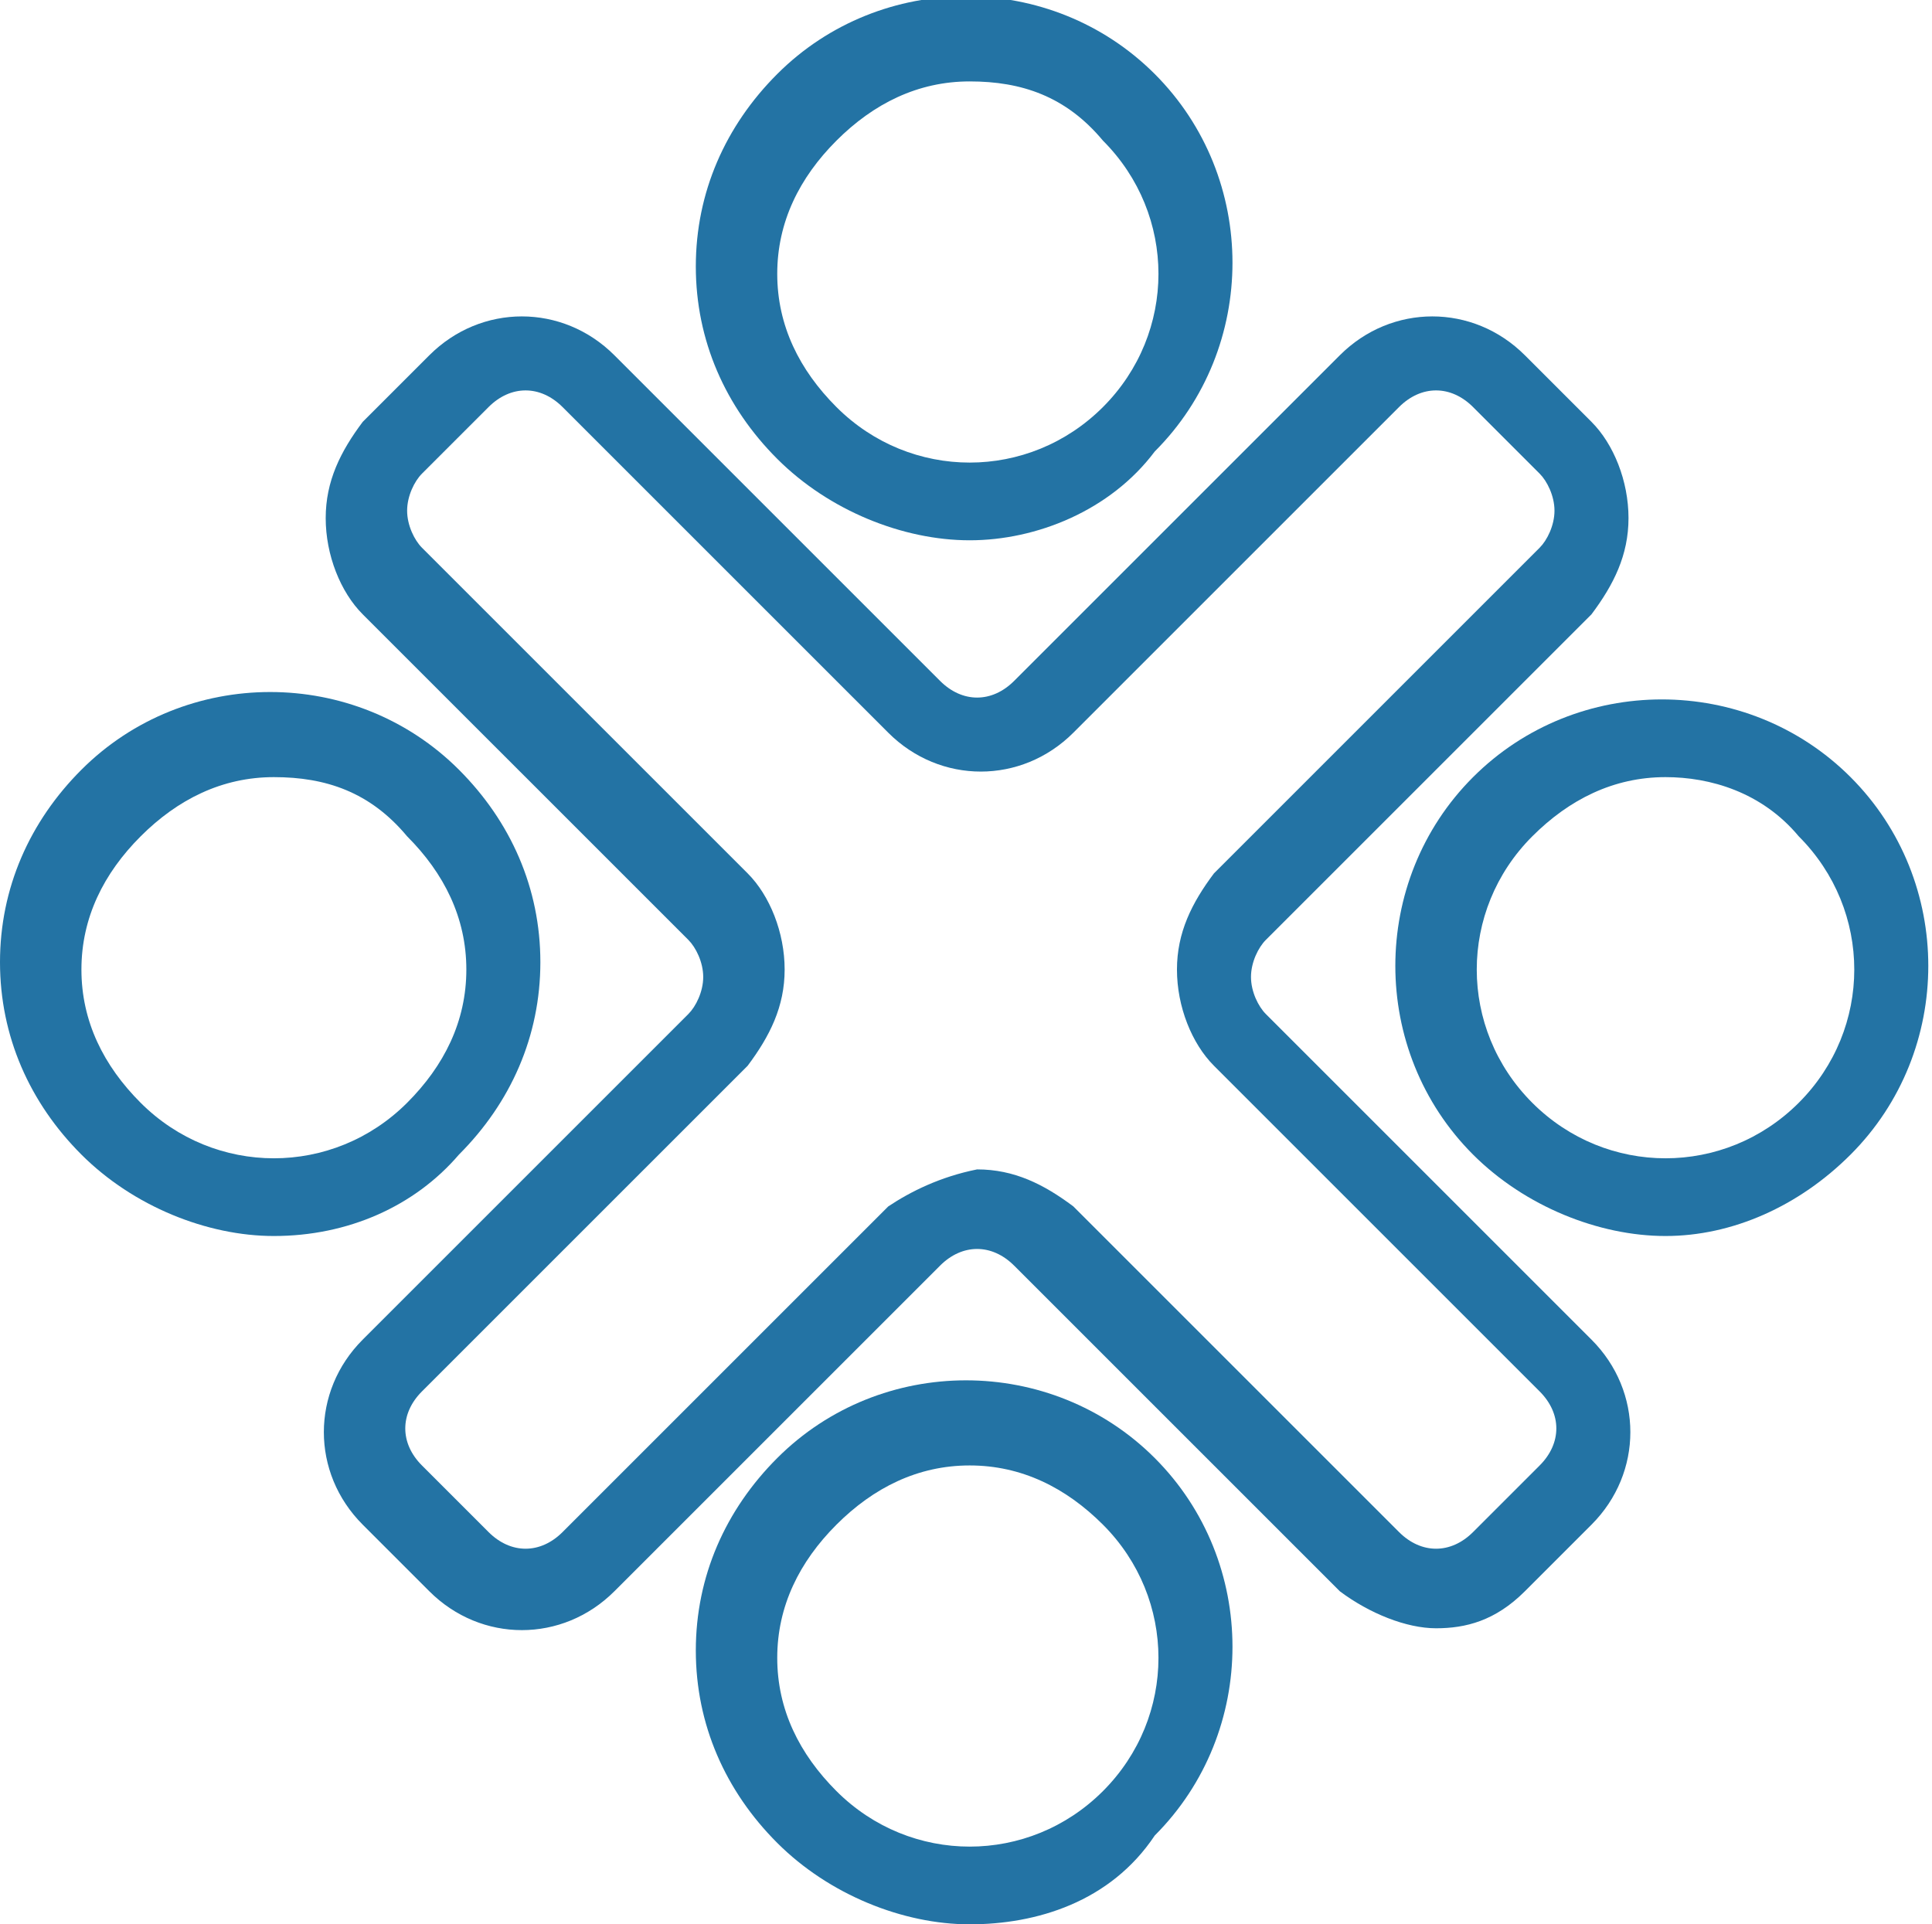
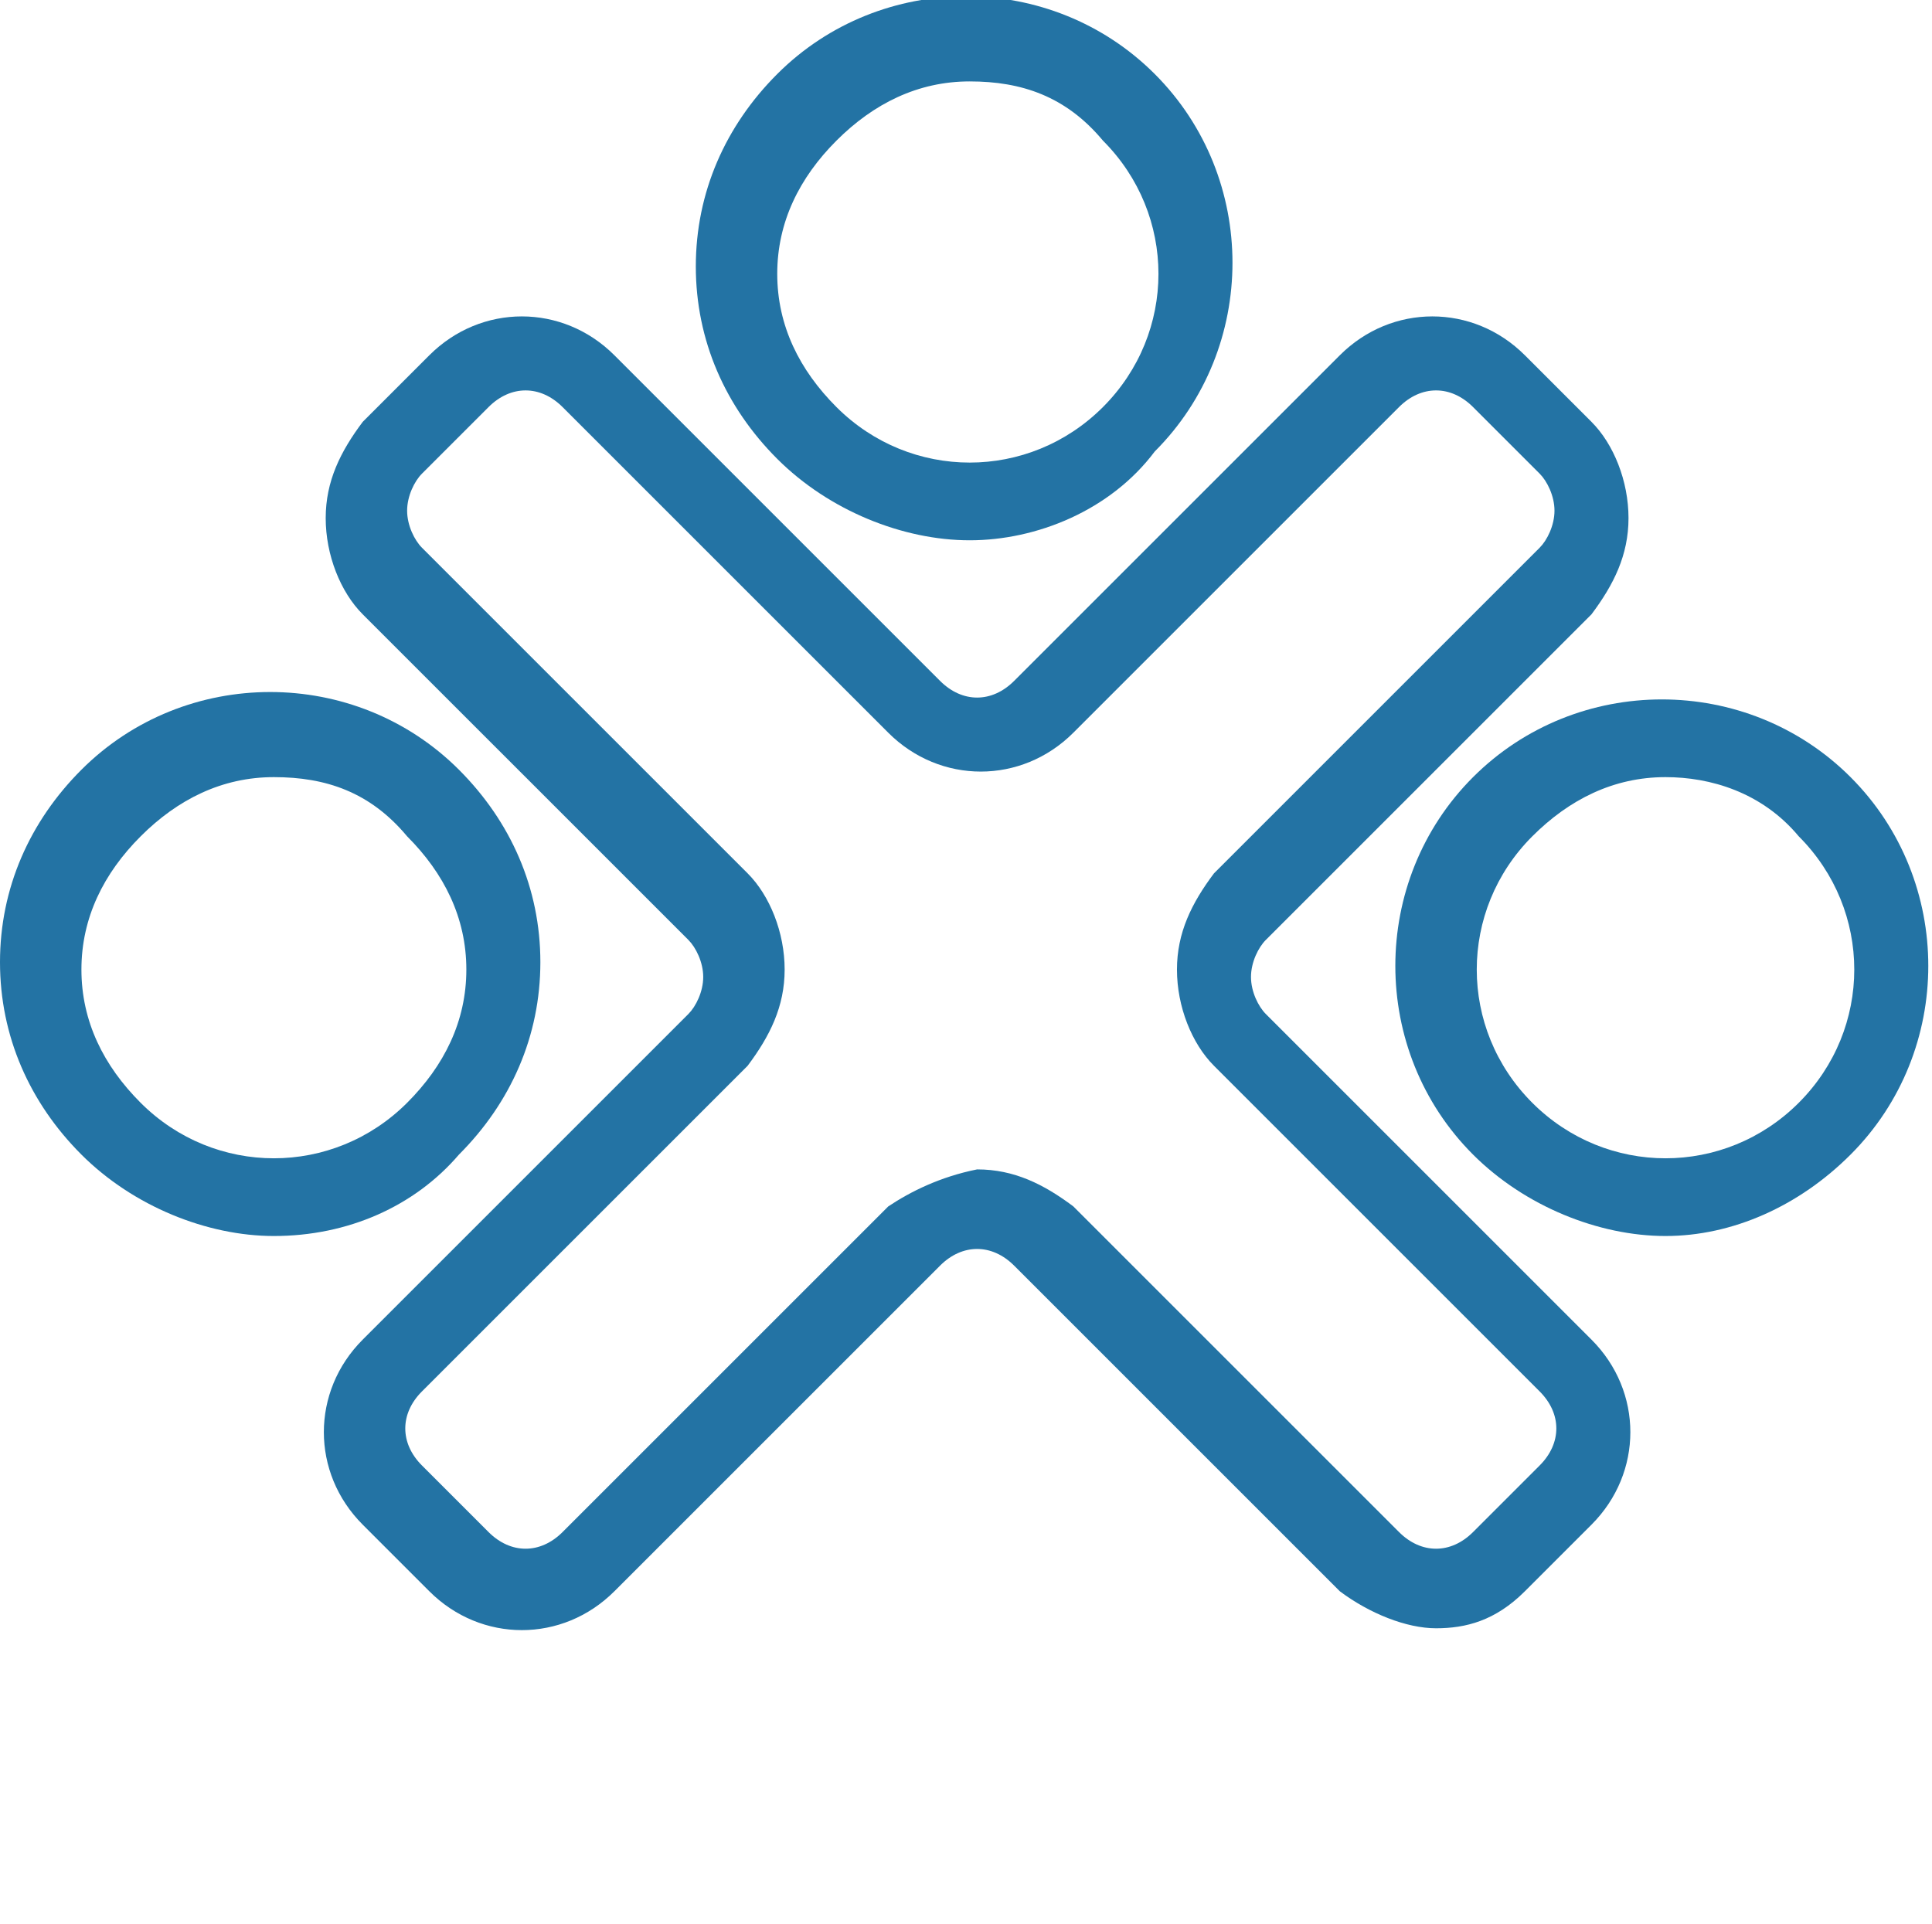
<svg xmlns="http://www.w3.org/2000/svg" version="1.1" id="Capa_1" x="0px" y="0px" viewBox="0 0 26.1 26" style="enable-background:new 0 0 26.1 26;" xml:space="preserve">
  <style type="text/css">
	.st0{fill:#2373A4;}
</style>
  <g>
    <path class="st0" d="M19.4,22c-0.4,0-0.9-0.2-1.3-0.5l-4.4-4.4c-0.3-0.3-0.7-0.3-1,0l-4.4,4.4c-0.7,0.7-1.8,0.7-2.5,0l-0.9-0.9   c-0.7-0.7-0.7-1.8,0-2.5l4.4-4.4c0.1-0.1,0.2-0.3,0.2-0.5s-0.1-0.4-0.2-0.5L4.9,8.3C4.6,8,4.4,7.5,4.4,7s0.2-0.9,0.5-1.3l0.9-0.9   c0.7-0.7,1.8-0.7,2.5,0l4.4,4.4c0.3,0.3,0.7,0.3,1,0l4.4-4.4c0.7-0.7,1.8-0.7,2.5,0l0.9,0.9C21.8,6,22,6.5,22,7s-0.2,0.9-0.5,1.3   l-4.4,4.4c-0.1,0.1-0.2,0.3-0.2,0.5s0.1,0.4,0.2,0.5l4.4,4.4c0.7,0.7,0.7,1.8,0,2.5l-0.9,0.9C20.2,21.9,19.8,22,19.4,22L19.4,22z    M13.2,15.8c0.5,0,0.9,0.2,1.3,0.5l4.4,4.4c0.3,0.3,0.7,0.3,1,0l0.9-0.9c0.3-0.3,0.3-0.7,0-1l-4.4-4.4c-0.3-0.3-0.5-0.8-0.5-1.3   s0.2-0.9,0.5-1.3l4.4-4.4C20.9,7.3,21,7.1,21,6.9s-0.1-0.4-0.2-0.5l-0.9-0.9c-0.3-0.3-0.7-0.3-1,0l-4.4,4.4c-0.7,0.7-1.8,0.7-2.5,0   L7.6,5.5c-0.3-0.3-0.7-0.3-1,0L5.7,6.4C5.6,6.5,5.5,6.7,5.5,6.9s0.1,0.4,0.2,0.5l4.4,4.4c0.3,0.3,0.5,0.8,0.5,1.3s-0.2,0.9-0.5,1.3   l-4.4,4.4c-0.3,0.3-0.3,0.7,0,1l0.9,0.9c0.3,0.3,0.7,0.3,1,0l4.4-4.4C12.3,16.1,12.7,15.9,13.2,15.8L13.2,15.8z" />
    <path class="st0" d="M13.1,7.3c-0.9,0-1.9-0.4-2.6-1.1C9.8,5.5,9.4,4.6,9.4,3.6s0.4-1.9,1.1-2.6c1.4-1.4,3.7-1.4,5.1,0   s1.4,3.7,0,5.1C15,6.9,14,7.3,13.1,7.3z M13.1,1.1c-0.7,0-1.3,0.3-1.8,0.8S10.5,3,10.5,3.7s0.3,1.3,0.8,1.8c1,1,2.6,1,3.6,0   s1-2.6,0-3.6C14.4,1.3,13.8,1.1,13.1,1.1z" />
-     <path class="st0" d="M13.1,26c-0.9,0-1.9-0.4-2.6-1.1c-0.7-0.7-1.1-1.6-1.1-2.6s0.4-1.9,1.1-2.6c1.4-1.4,3.7-1.4,5.1,0   s1.4,3.7,0,5.1C15,25.7,14,26,13.1,26z M13.1,19.8c-0.7,0-1.3,0.3-1.8,0.8s-0.8,1.1-0.8,1.8s0.3,1.3,0.8,1.8c1,1,2.6,1,3.6,0   s1-2.6,0-3.6C14.4,20.1,13.8,19.8,13.1,19.8z" />
    <path class="st0" d="M3.7,16.7c-0.9,0-1.9-0.4-2.6-1.1C0.4,14.9,0,14,0,13s0.4-1.9,1.1-2.6C2.5,9,4.8,9,6.2,10.4   C6.9,11.1,7.3,12,7.3,13s-0.4,1.9-1.1,2.6C5.6,16.3,4.7,16.7,3.7,16.7z M3.7,10.5c-0.7,0-1.3,0.3-1.8,0.8s-0.8,1.1-0.8,1.8   s0.3,1.3,0.8,1.8c1,1,2.6,1,3.6,0c0.5-0.5,0.8-1.1,0.8-1.8S6,11.8,5.5,11.3C5,10.7,4.4,10.5,3.7,10.5z" />
    <path class="st0" d="M22.5,16.7c-0.9,0-1.9-0.4-2.6-1.1c-1.4-1.4-1.4-3.7,0-5.1c1.4-1.4,3.7-1.4,5.1,0s1.4,3.7,0,5.1   C24.3,16.3,23.4,16.7,22.5,16.7z M22.5,10.5c-0.7,0-1.3,0.3-1.8,0.8c-1,1-1,2.6,0,3.6s2.6,1,3.6,0s1-2.6,0-3.6   C23.8,10.7,23.1,10.5,22.5,10.5z" />
  </g>
</svg>